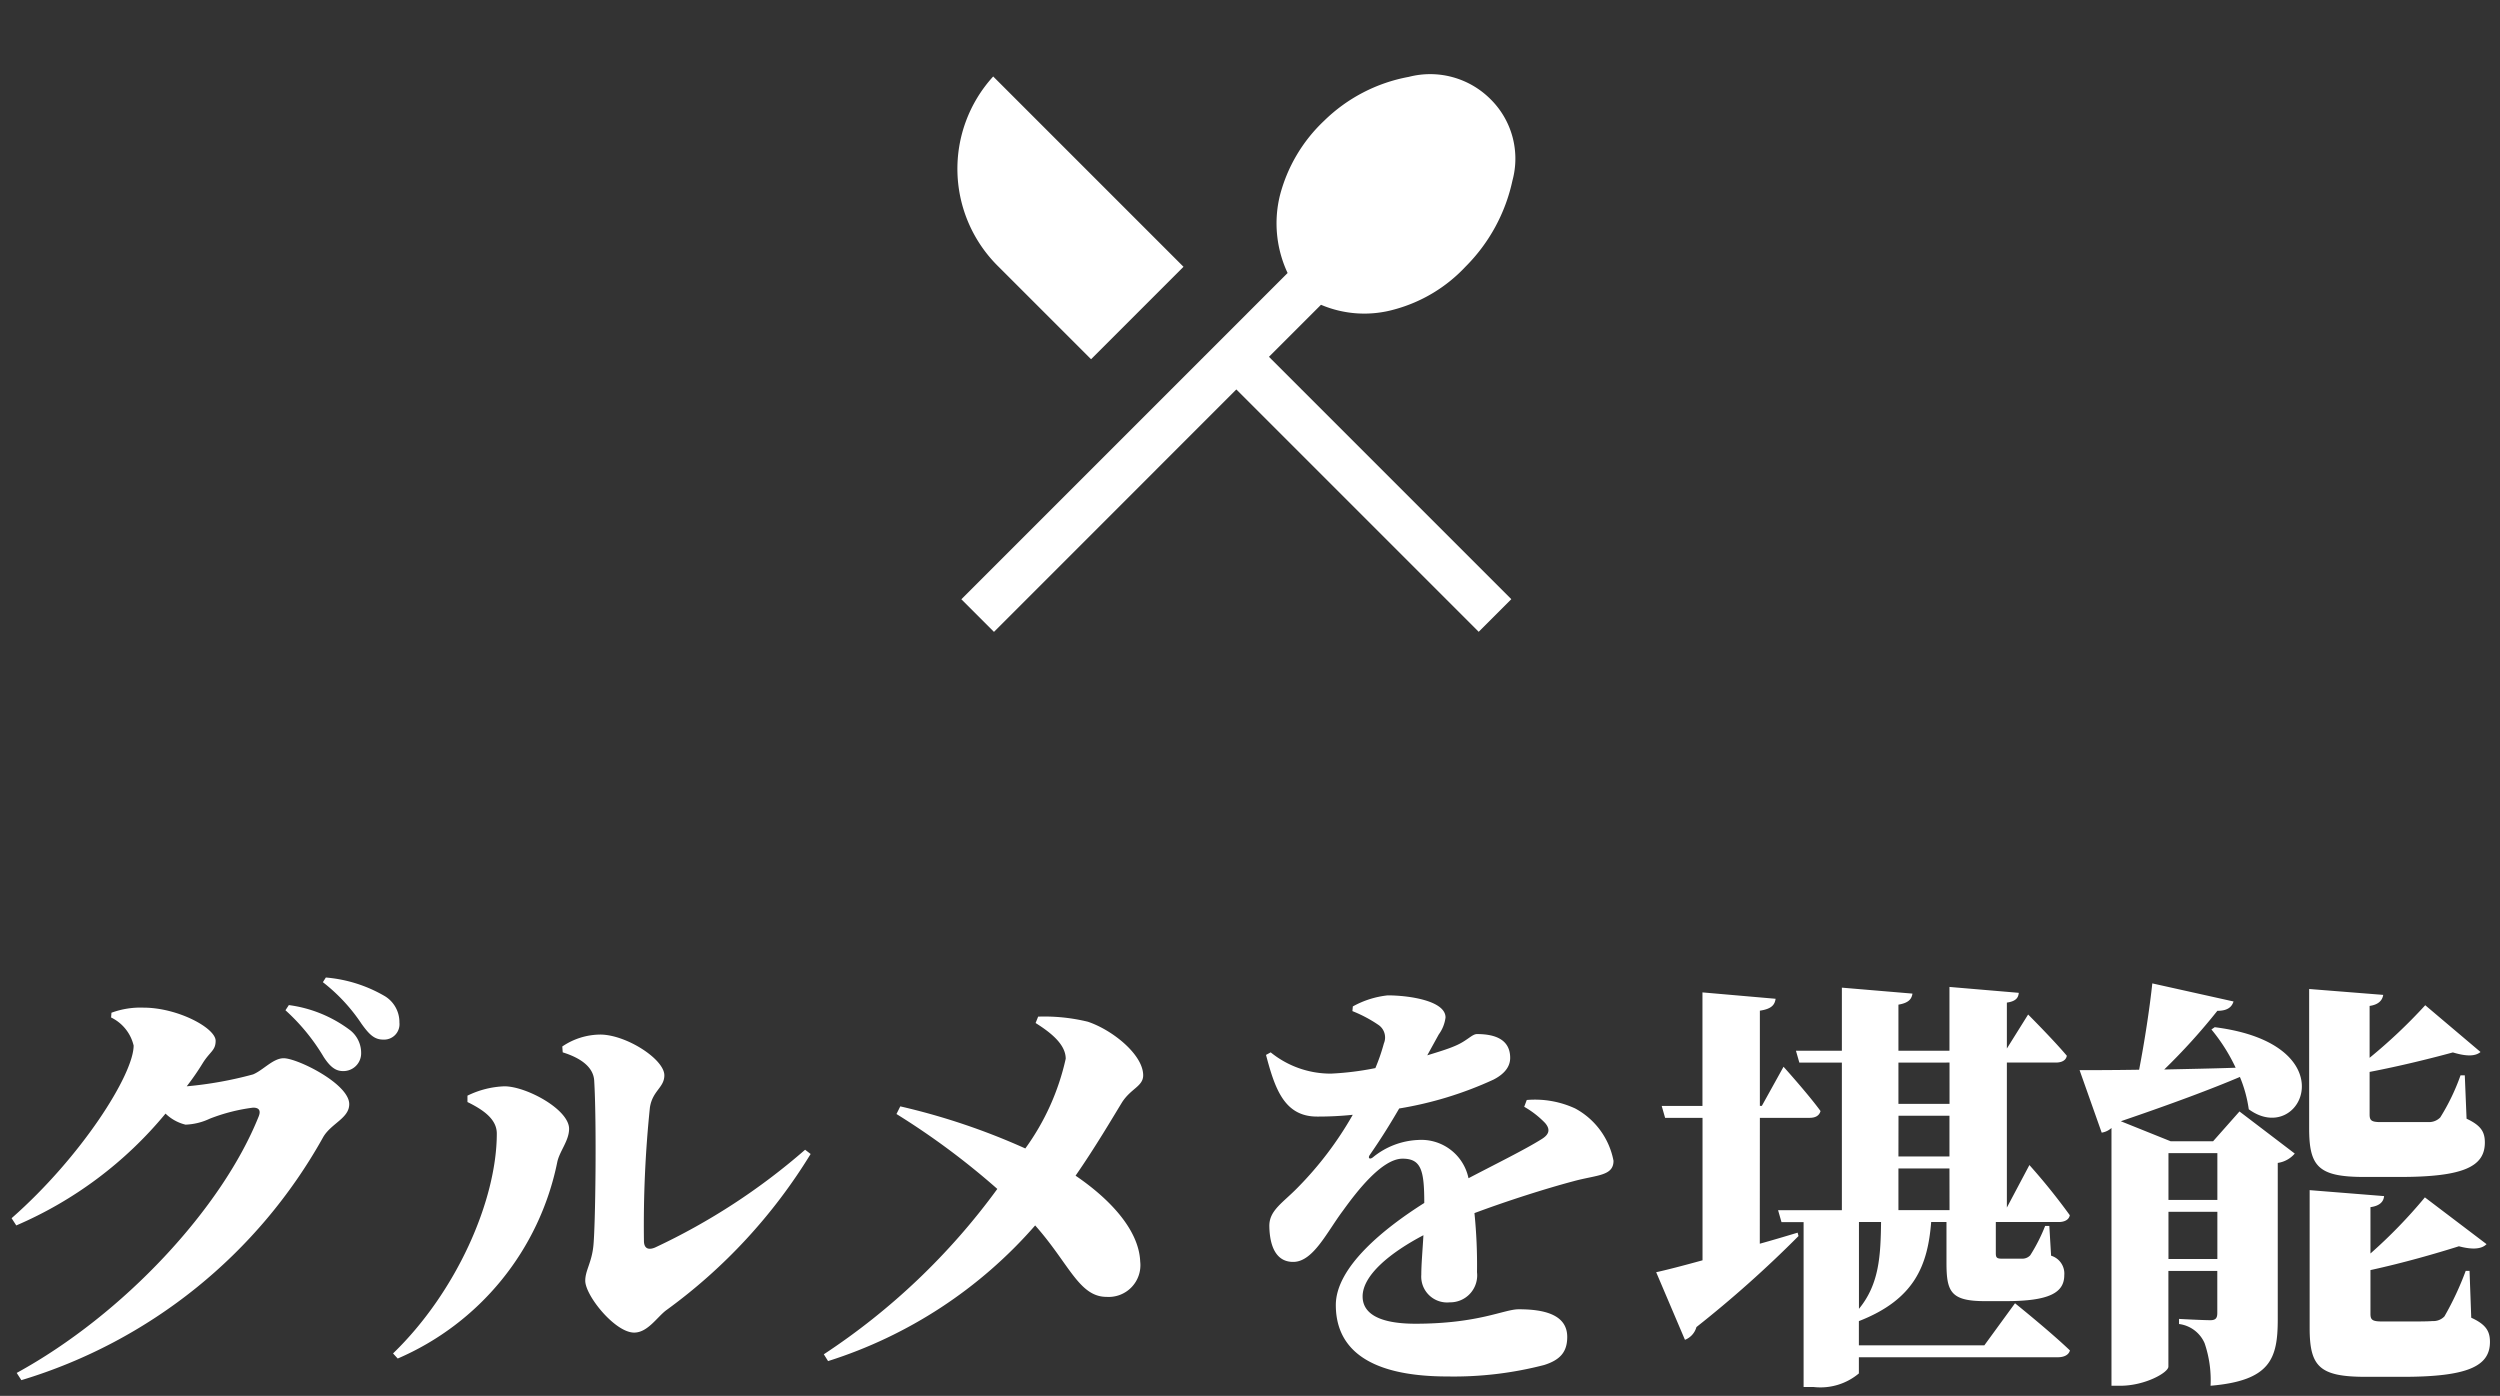
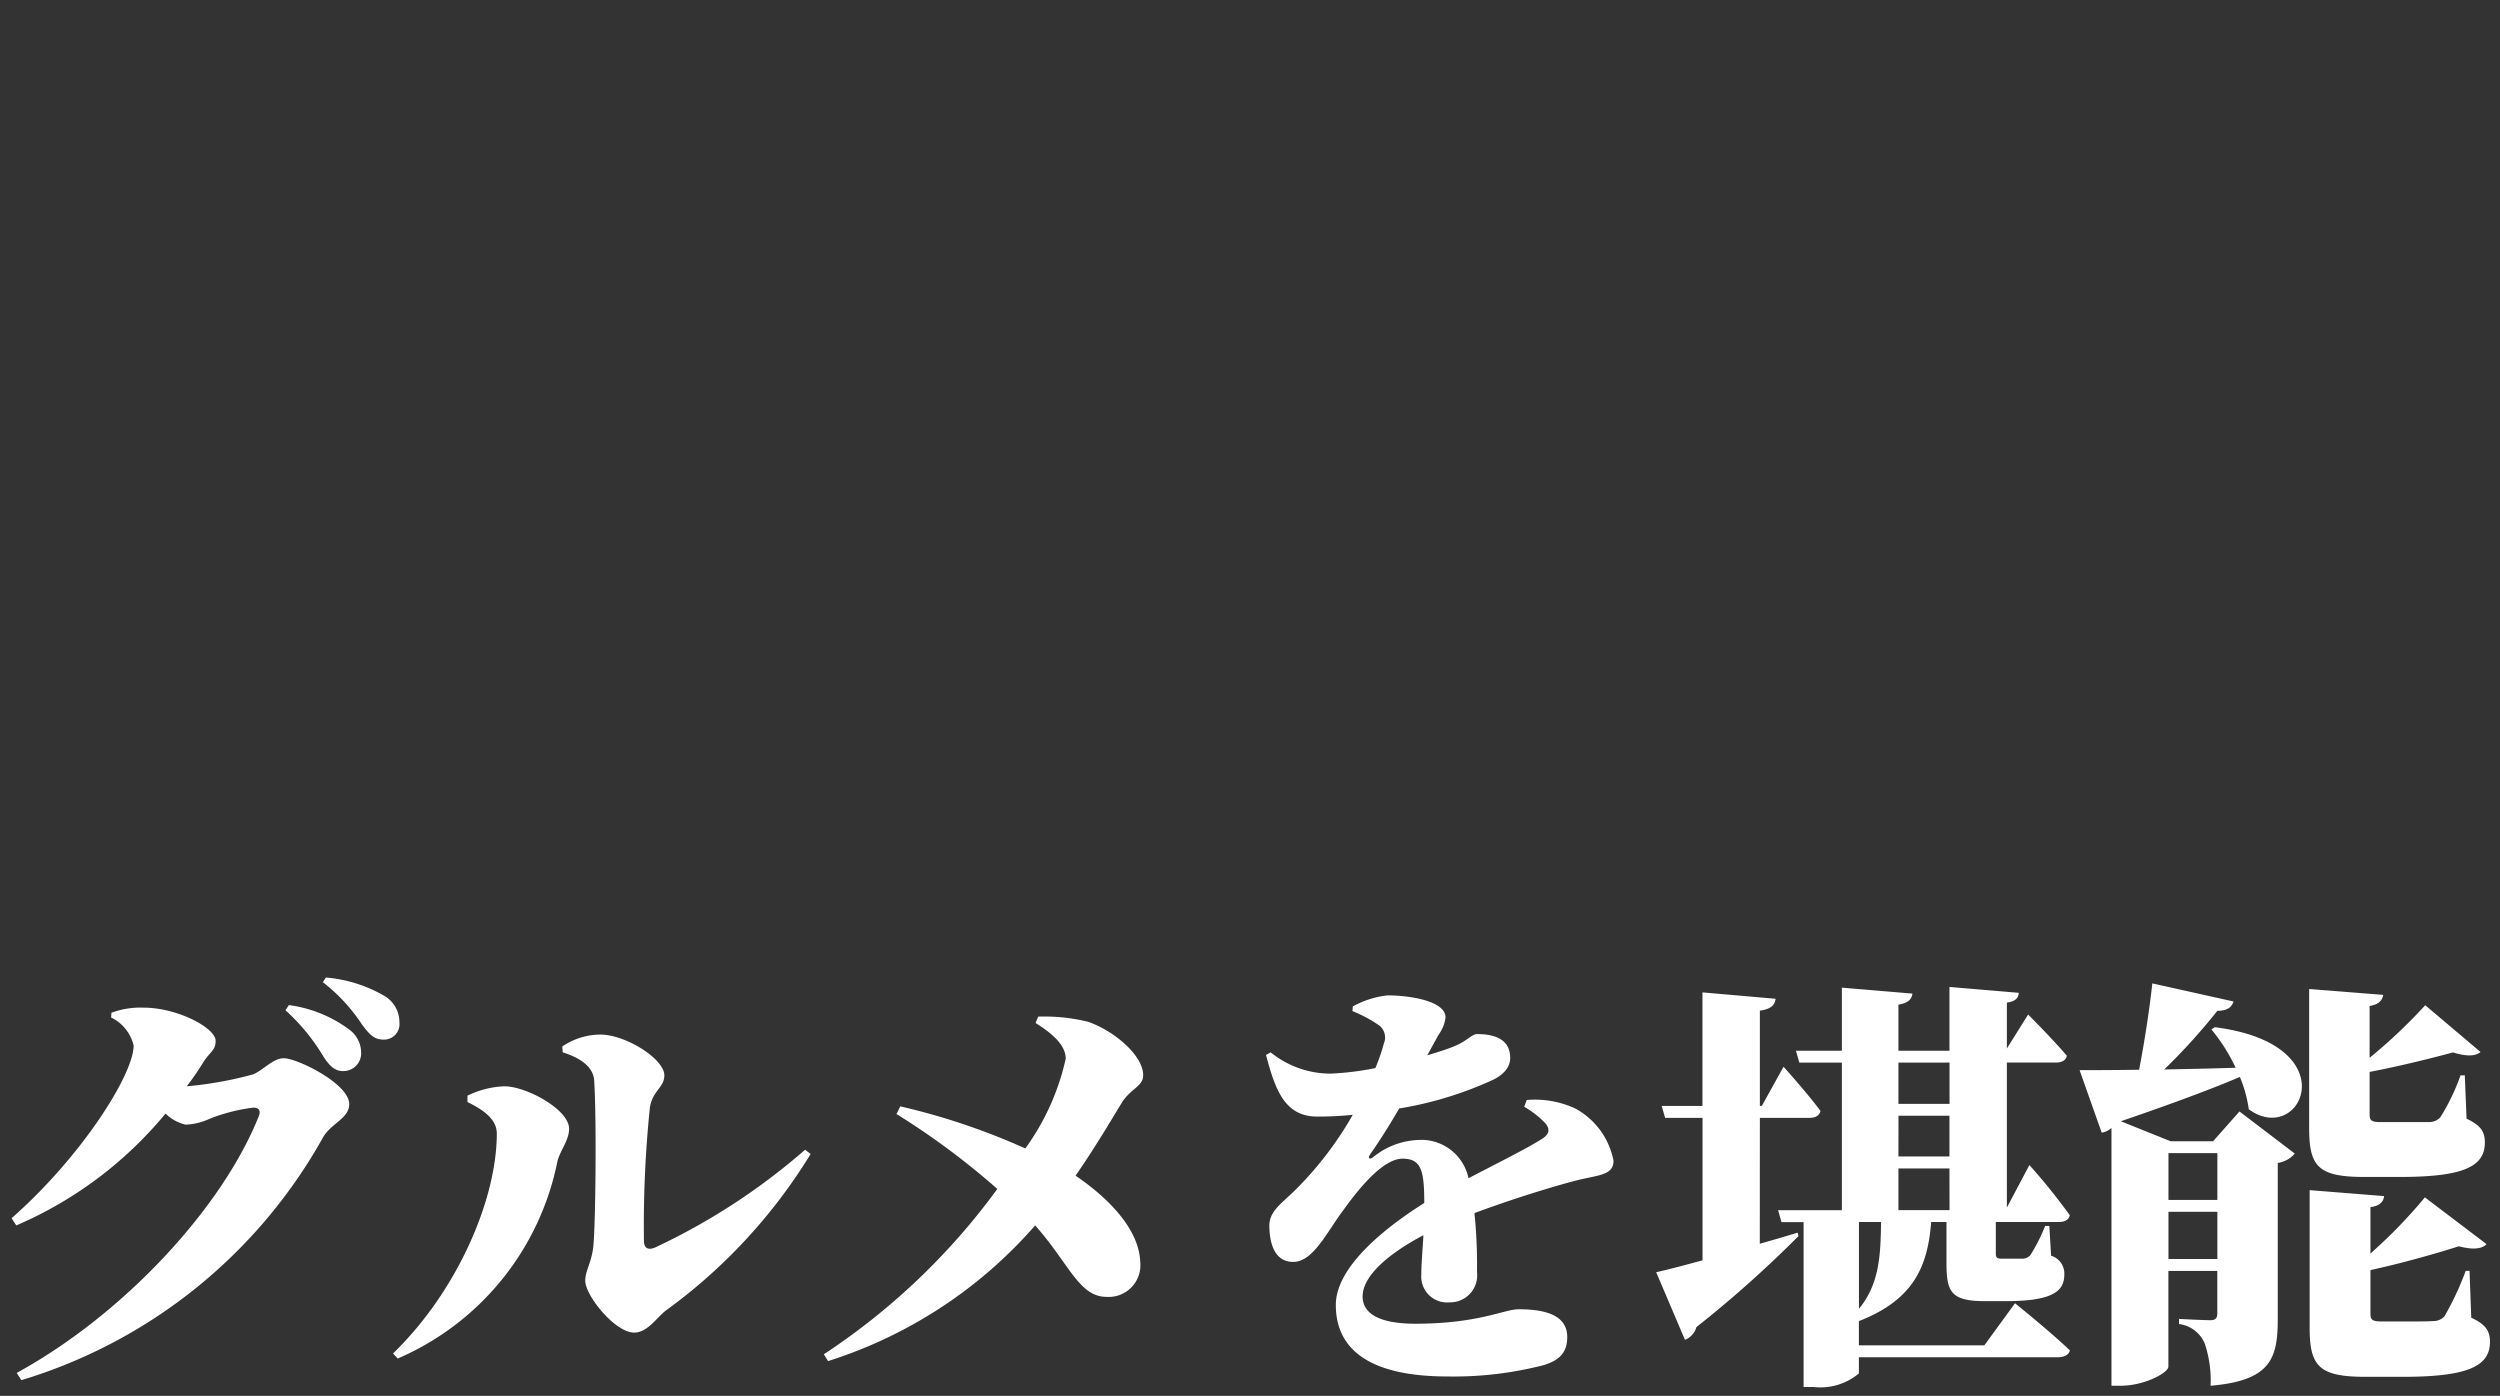
<svg xmlns="http://www.w3.org/2000/svg" width="141.093" height="78.78" viewBox="0 0 141.093 78.78">
  <rect x="0" y="0" width="141.093" height="78.78" fill="#333333" stroke="none" />
  <defs>
    <clipPath id="a">
-       <rect width="40" height="40" transform="translate(-1344 -1594)" fill="#fff" />
-     </clipPath>
+       </clipPath>
  </defs>
  <g transform="translate(-118.178 -979)">
    <path d="M-63.552-18.576a2.366,2.366,0,0,1,1.272,1.584c0,1.632-2.952,6.288-6.888,9.744l.264.408a22.362,22.362,0,0,0,8.424-6.312,2.44,2.44,0,0,0,1.128.624,3.477,3.477,0,0,0,1.368-.336,10.2,10.2,0,0,1,2.448-.624c.312,0,.456.144.312.5-2.064,5.16-7.608,11.16-13.656,14.472l.264.408a29.114,29.114,0,0,0,17.04-13.728c.456-.768,1.464-1.056,1.464-1.848,0-1.152-2.928-2.592-3.7-2.592-.6,0-1.152.672-1.728.912a21.43,21.43,0,0,1-3.744.672,14.491,14.491,0,0,0,.912-1.32c.408-.648.72-.7.72-1.248,0-.72-2.136-1.872-4.08-1.872a4.739,4.739,0,0,0-1.8.288Zm9.84-.408a11.392,11.392,0,0,1,2.16,2.64c.36.552.672.792,1.08.792A1,1,0,0,0-49.44-16.56a1.627,1.627,0,0,0-.624-1.3,7.345,7.345,0,0,0-3.456-1.416Zm2.112-1.584a9.9,9.9,0,0,1,2.184,2.352c.432.6.72.888,1.224.888a.87.87,0,0,0,.912-.96,1.717,1.717,0,0,0-.816-1.488,7.9,7.9,0,0,0-3.336-1.056Zm13.536,3.96c1.08.336,1.728.864,1.776,1.584.144,2.328.072,8.28-.048,9.36-.1.936-.456,1.368-.456,1.944,0,.84,1.68,2.928,2.76,2.928.768,0,1.3-.888,1.824-1.272a30.644,30.644,0,0,0,8.136-8.808l-.312-.24a36.233,36.233,0,0,1-8.472,5.52c-.408.168-.624.024-.624-.384a64.6,64.6,0,0,1,.336-7.512c.144-.96.816-1.128.816-1.824,0-.912-2.16-2.3-3.624-2.3a3.868,3.868,0,0,0-2.136.672Zm-3.72,4.584c0,3.768-2.28,8.952-5.856,12.408l.264.288a15.405,15.405,0,0,0,9-11.064c.12-.624.672-1.224.672-1.9,0-1.1-2.424-2.4-3.648-2.4a5.151,5.151,0,0,0-2.088.528v.36C-42.5-13.344-41.784-12.816-41.784-12.024Zm30.408-6.24c.792.5,1.7,1.176,1.7,2.016a13.648,13.648,0,0,1-2.28,5.064,37.877,37.877,0,0,0-7.056-2.376l-.216.432A42.325,42.325,0,0,1-13.536-8.9,37.833,37.833,0,0,1-23.328.432l.24.384A25.854,25.854,0,0,0-11.4-6.84c1.92,2.16,2.472,4.032,4.032,4.032A1.791,1.791,0,0,0-5.472-4.8C-5.544-6.624-7.248-8.376-9.12-9.648c1.1-1.584,2.088-3.264,2.616-4.128.5-.792,1.2-.912,1.2-1.536,0-1.152-1.7-2.544-3.12-3.024a10.35,10.35,0,0,0-2.808-.288ZM16.2-13.536a5.252,5.252,0,0,1,1.176.912c.312.36.24.648-.192.912-.912.576-2.616,1.416-4.128,2.208a2.718,2.718,0,0,0-2.832-2.16,4.306,4.306,0,0,0-2.568.984c-.192.144-.288.024-.168-.144.7-1.008,1.224-1.872,1.656-2.616a20.713,20.713,0,0,0,5.328-1.632c.744-.384.936-.84.936-1.224,0-1.032-.84-1.344-1.872-1.344-.288,0-.552.384-1.248.672-.384.168-.936.336-1.56.528l.648-1.176a2.06,2.06,0,0,0,.384-.96c0-.96-2.112-1.248-3.264-1.248a5.188,5.188,0,0,0-1.968.624l-.024.264a7.577,7.577,0,0,1,1.488.792.859.859,0,0,1,.288,1.032A10.739,10.739,0,0,1,7.8-15.72a16.474,16.474,0,0,1-2.5.312,5.368,5.368,0,0,1-3.408-1.2l-.264.144c.5,1.9,1.032,3.48,2.88,3.48a18.893,18.893,0,0,0,2.016-.1,19.61,19.61,0,0,1-3.1,4.1c-.864.888-1.632,1.3-1.608,2.208.024,1.152.408,2.04,1.416,1.992C4.32-4.848,5.088-6.5,5.976-7.68c.744-1.032,2.184-2.928,3.36-2.928,1.056,0,1.224.672,1.224,2.5-2.28,1.44-4.992,3.624-4.992,5.76,0,2.208,1.488,4.032,6.312,4.032a20.264,20.264,0,0,0,5.448-.648c.912-.288,1.3-.744,1.3-1.584,0-1.3-1.392-1.56-2.736-1.56-.84,0-2.256.816-5.856.816C7.68-1.3,7.08-2.064,7.08-2.832c0-1.2,1.56-2.472,3.432-3.456-.048.864-.12,1.632-.12,2.232A1.46,1.46,0,0,0,12-2.5a1.522,1.522,0,0,0,1.536-1.7,28.994,28.994,0,0,0-.144-3.336c1.872-.7,4.056-1.392,5.592-1.8,1.32-.36,2.256-.288,2.256-1.152a4.256,4.256,0,0,0-2.16-2.952,5.414,5.414,0,0,0-2.736-.48Zm13.3.624H32.3c.336,0,.552-.12.624-.384-.7-.96-2.088-2.5-2.088-2.5l-1.224,2.208H29.5V-18.96c.672-.1.84-.336.888-.672l-4.128-.36v6.408h-2.3l.192.672h2.112v8.04c-1.128.312-2.064.552-2.616.672L25.272-.384a1.082,1.082,0,0,0,.648-.72A64.366,64.366,0,0,0,31.68-6.24l-.048-.192c-.72.216-1.44.432-2.136.624Zm6.84,5.88c-.024,1.9-.1,3.5-1.248,4.9v-4.9Zm3.864-9V-13.7H37.32v-2.328Zm0,8.328H37.32v-2.352H40.2Zm-2.88-5.328H40.2v2.3H37.32ZM42.168-.072h-7.08V-1.44c3.144-1.224,3.888-3.144,4.08-5.592h.864v2.28c0,1.632.216,2.184,2.16,2.184h1.2c2.448,0,3.288-.48,3.288-1.464a1.054,1.054,0,0,0-.744-1.1l-.1-1.68H45.6a9.674,9.674,0,0,1-.84,1.656.6.6,0,0,1-.432.192H43.152c-.288,0-.336-.072-.336-.312V-7.032h3.552c.312,0,.576-.12.624-.384a35.173,35.173,0,0,0-2.28-2.832l-1.272,2.4v-8.184H46.2c.336,0,.576-.12.624-.384-.768-.912-2.184-2.328-2.184-2.328l-1.2,1.92v-2.592c.5-.072.648-.264.672-.552L40.2-20.3v3.6H37.32V-19.3c.576-.1.744-.312.792-.624l-3.984-.336V-16.7H31.536l.192.672h2.4V-7.7h-3.6l.192.672h1.248V2.28h.576a3.369,3.369,0,0,0,2.544-.768V.6H46.3c.36,0,.624-.12.7-.384-1.128-1.08-3.1-2.664-3.1-2.664ZM55.32-10.92v2.64H52.56v-2.64ZM52.56-4.944V-7.608h2.76v2.664ZM54.984-17.9a10.073,10.073,0,0,1,1.368,2.16c-1.416.048-2.784.072-4.032.1a34.652,34.652,0,0,0,3-3.312c.576,0,.816-.216.912-.528L51.648-20.5c-.144,1.368-.432,3.264-.744,4.872-1.44.024-2.616.024-3.36.024l1.248,3.528a1.073,1.073,0,0,0,.552-.264V2.208h.5c1.392,0,2.712-.744,2.712-1.08v-5.4h2.76V-1.9c0,.264-.072.408-.384.408-.456,0-1.776-.072-1.776-.072v.288A1.822,1.822,0,0,1,54.6-.192a6.447,6.447,0,0,1,.336,2.4C58.3,1.92,58.728.7,58.728-1.536v-8.832a1.552,1.552,0,0,0,.96-.528l-3.12-2.376-1.488,1.68h-2.4L49.872-12.72c3.024-1.032,5.184-1.848,6.72-2.5a7.4,7.4,0,0,1,.5,1.824c2.952,2.16,5.664-3.672-1.92-4.632ZM65.616-9.576c3.576,0,4.8-.576,4.8-1.944,0-.6-.216-.96-1.032-1.344l-.1-2.448h-.24A12.037,12.037,0,0,1,67.9-12.936a.886.886,0,0,1-.648.264H64.536c-.528,0-.624-.1-.624-.432v-2.4c1.752-.336,3.48-.768,4.7-1.1.792.24,1.272.216,1.56-.024l-3.12-2.64A29.885,29.885,0,0,1,63.912-16.3v-2.928c.5-.072.72-.312.768-.624L60.5-20.184v7.872c0,2.16.528,2.736,3.12,2.736Zm3.936,5.3h-.216a17.1,17.1,0,0,1-1.2,2.568.853.853,0,0,1-.672.264c-.264.024-.768.024-1.248.024H64.608c-.552,0-.648-.1-.648-.432V-4.32c1.872-.408,3.7-.936,4.992-1.344.816.216,1.3.144,1.56-.12l-3.48-2.64A28.3,28.3,0,0,1,63.96-5.256V-7.872c.528-.072.744-.312.768-.624l-4.2-.336v7.776c0,2.184.552,2.76,3.168,2.76h2.088c3.672,0,4.92-.6,4.92-1.968,0-.6-.216-.984-1.056-1.368Z" transform="translate(188 1055)" fill="#fff" stroke="rgba(0,0,0,0)" stroke-width="1" />
    <g transform="translate(1512 2573)" clip-path="url(#a)">
-       <path d="M119.984,250.031l-1.841-1.841,18.413-18.413a6.6,6.6,0,0,1-.438-4.362,8.834,8.834,0,0,1,2.5-4.231,9.2,9.2,0,0,1,4.779-2.477,4.811,4.811,0,0,1,4.6,1.249,4.714,4.714,0,0,1,1.249,4.6,9.773,9.773,0,0,1-2.652,4.866,8.553,8.553,0,0,1-4.011,2.411,6.25,6.25,0,0,1-4.143-.263l-2.937,2.937,13.678,13.678-1.841,1.841-13.678-13.678Zm5.48-15.388-5.217-5.217a7.733,7.733,0,0,1-.307-10.741l10.741,10.741Z" transform="translate(-1457.709 -1808.369)" fill="#fff" />
-     </g>
+       </g>
  </g>
</svg>